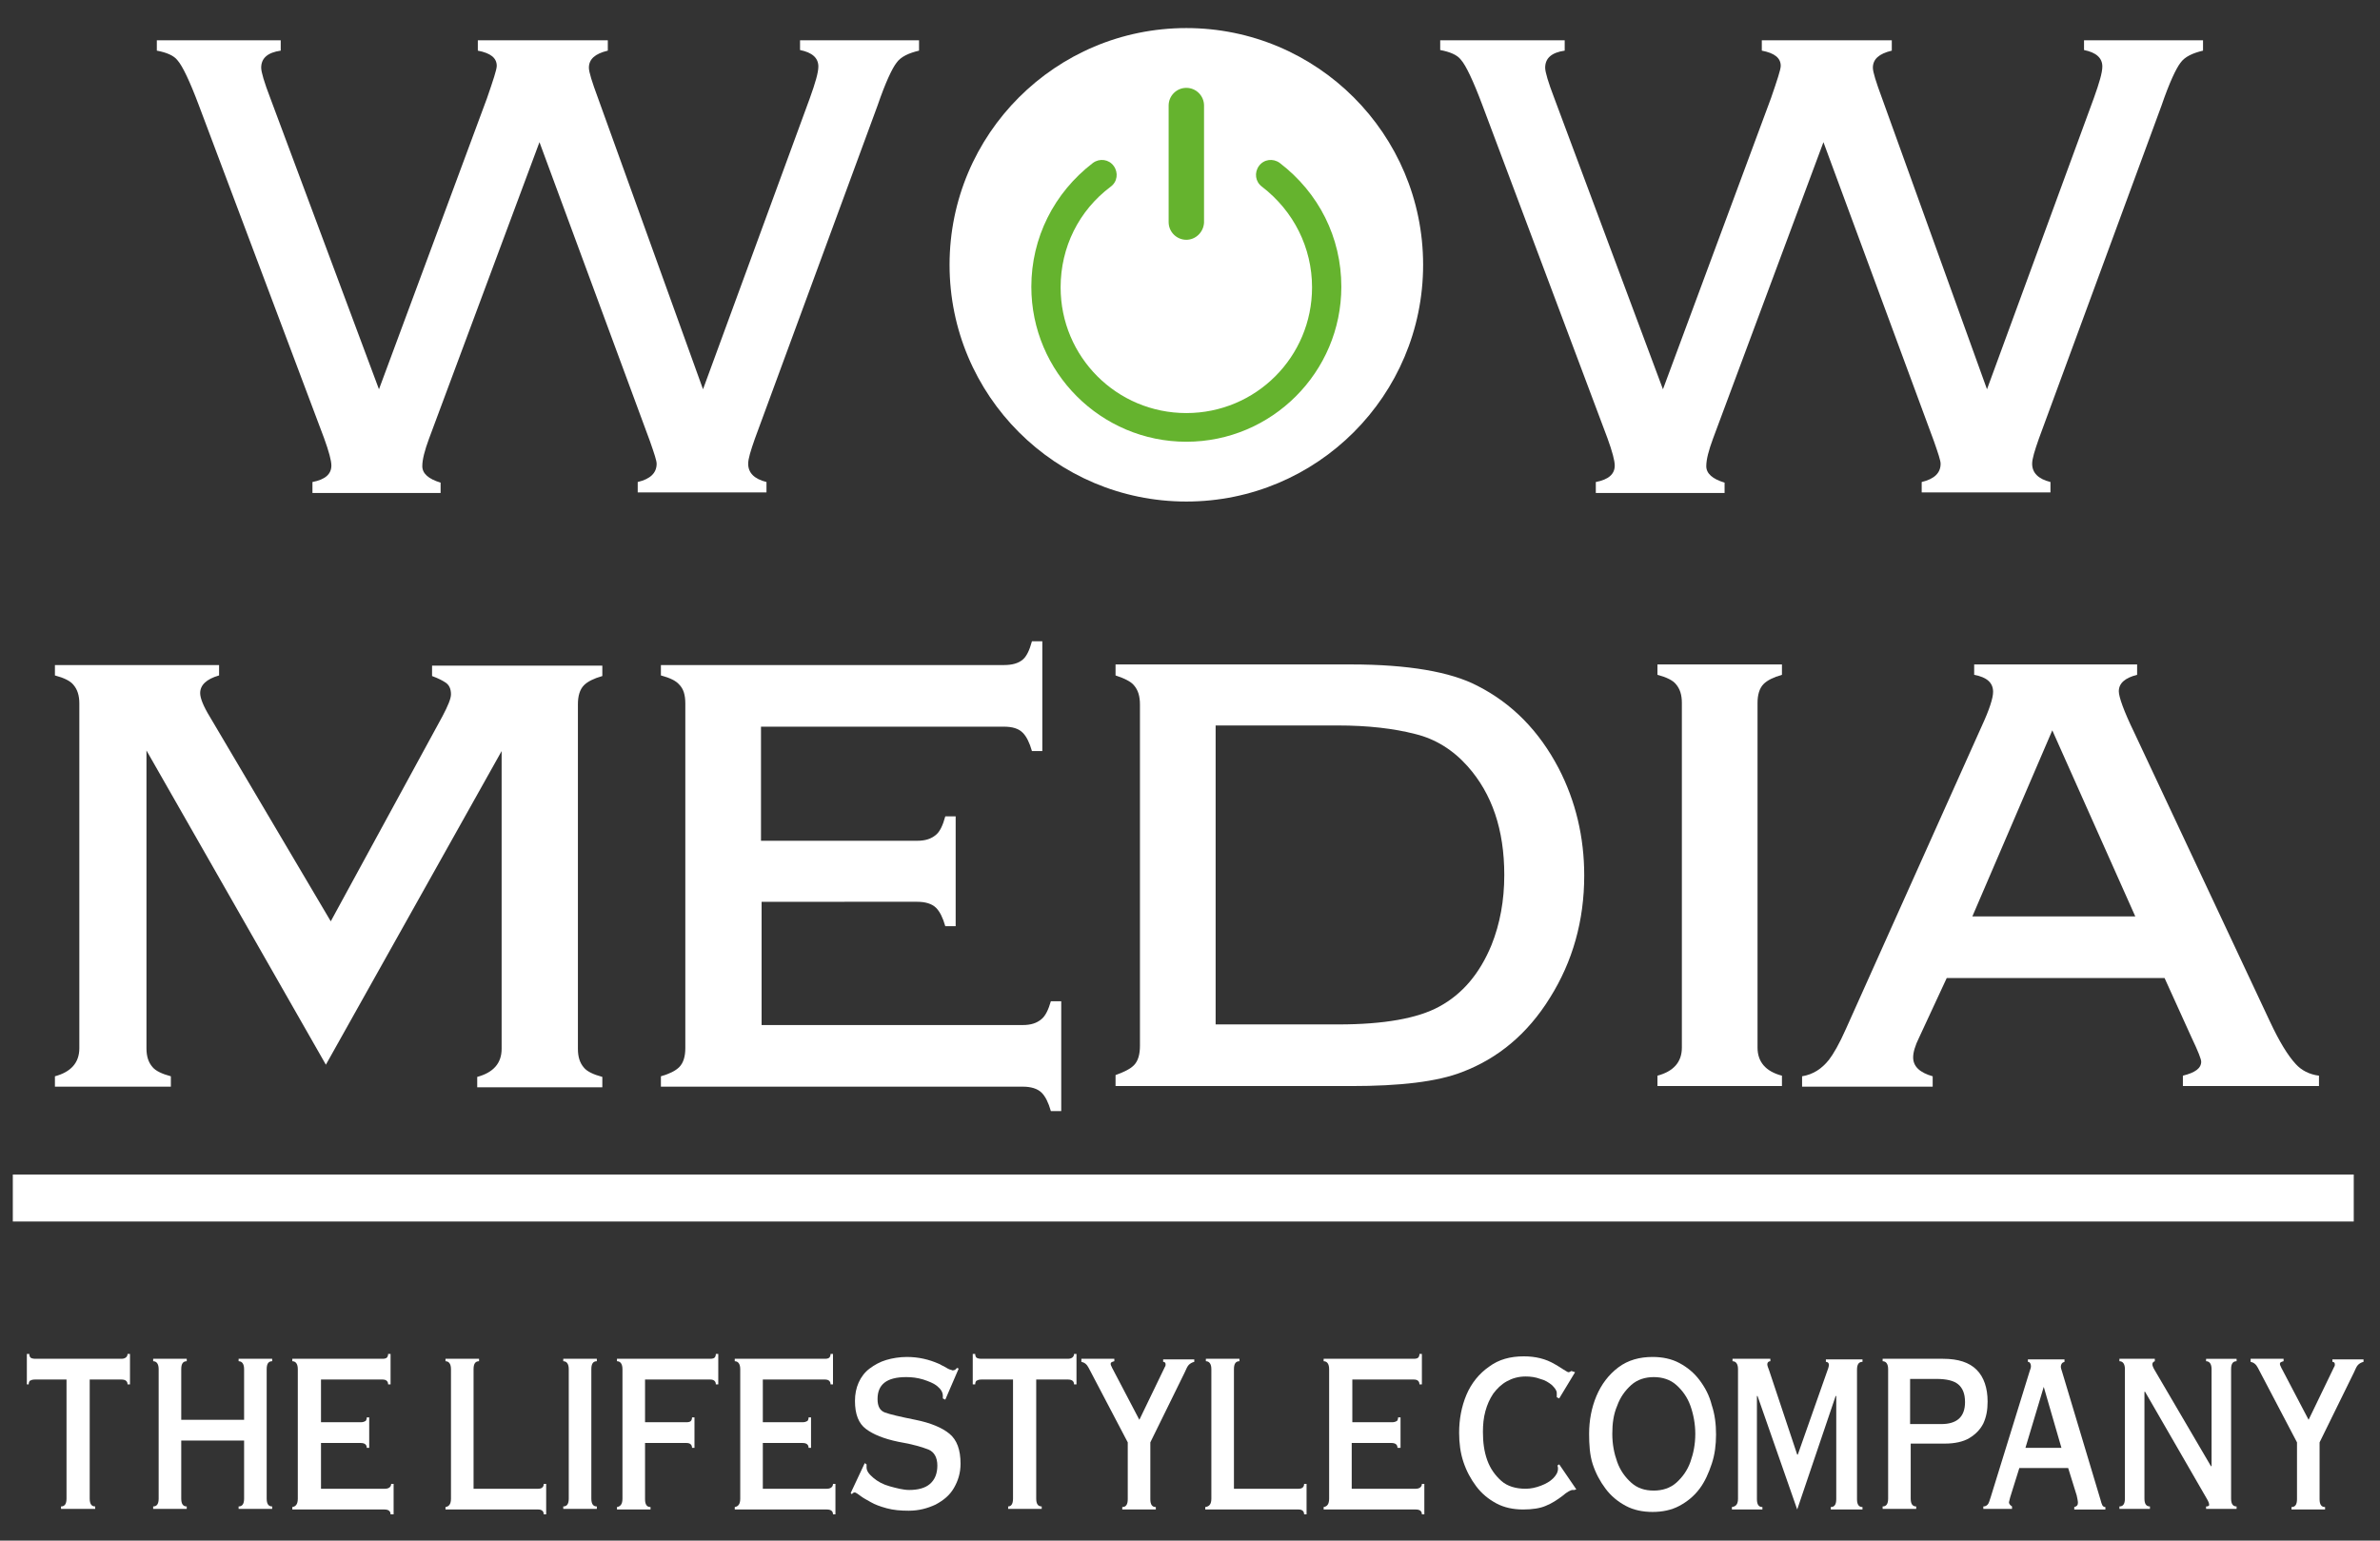
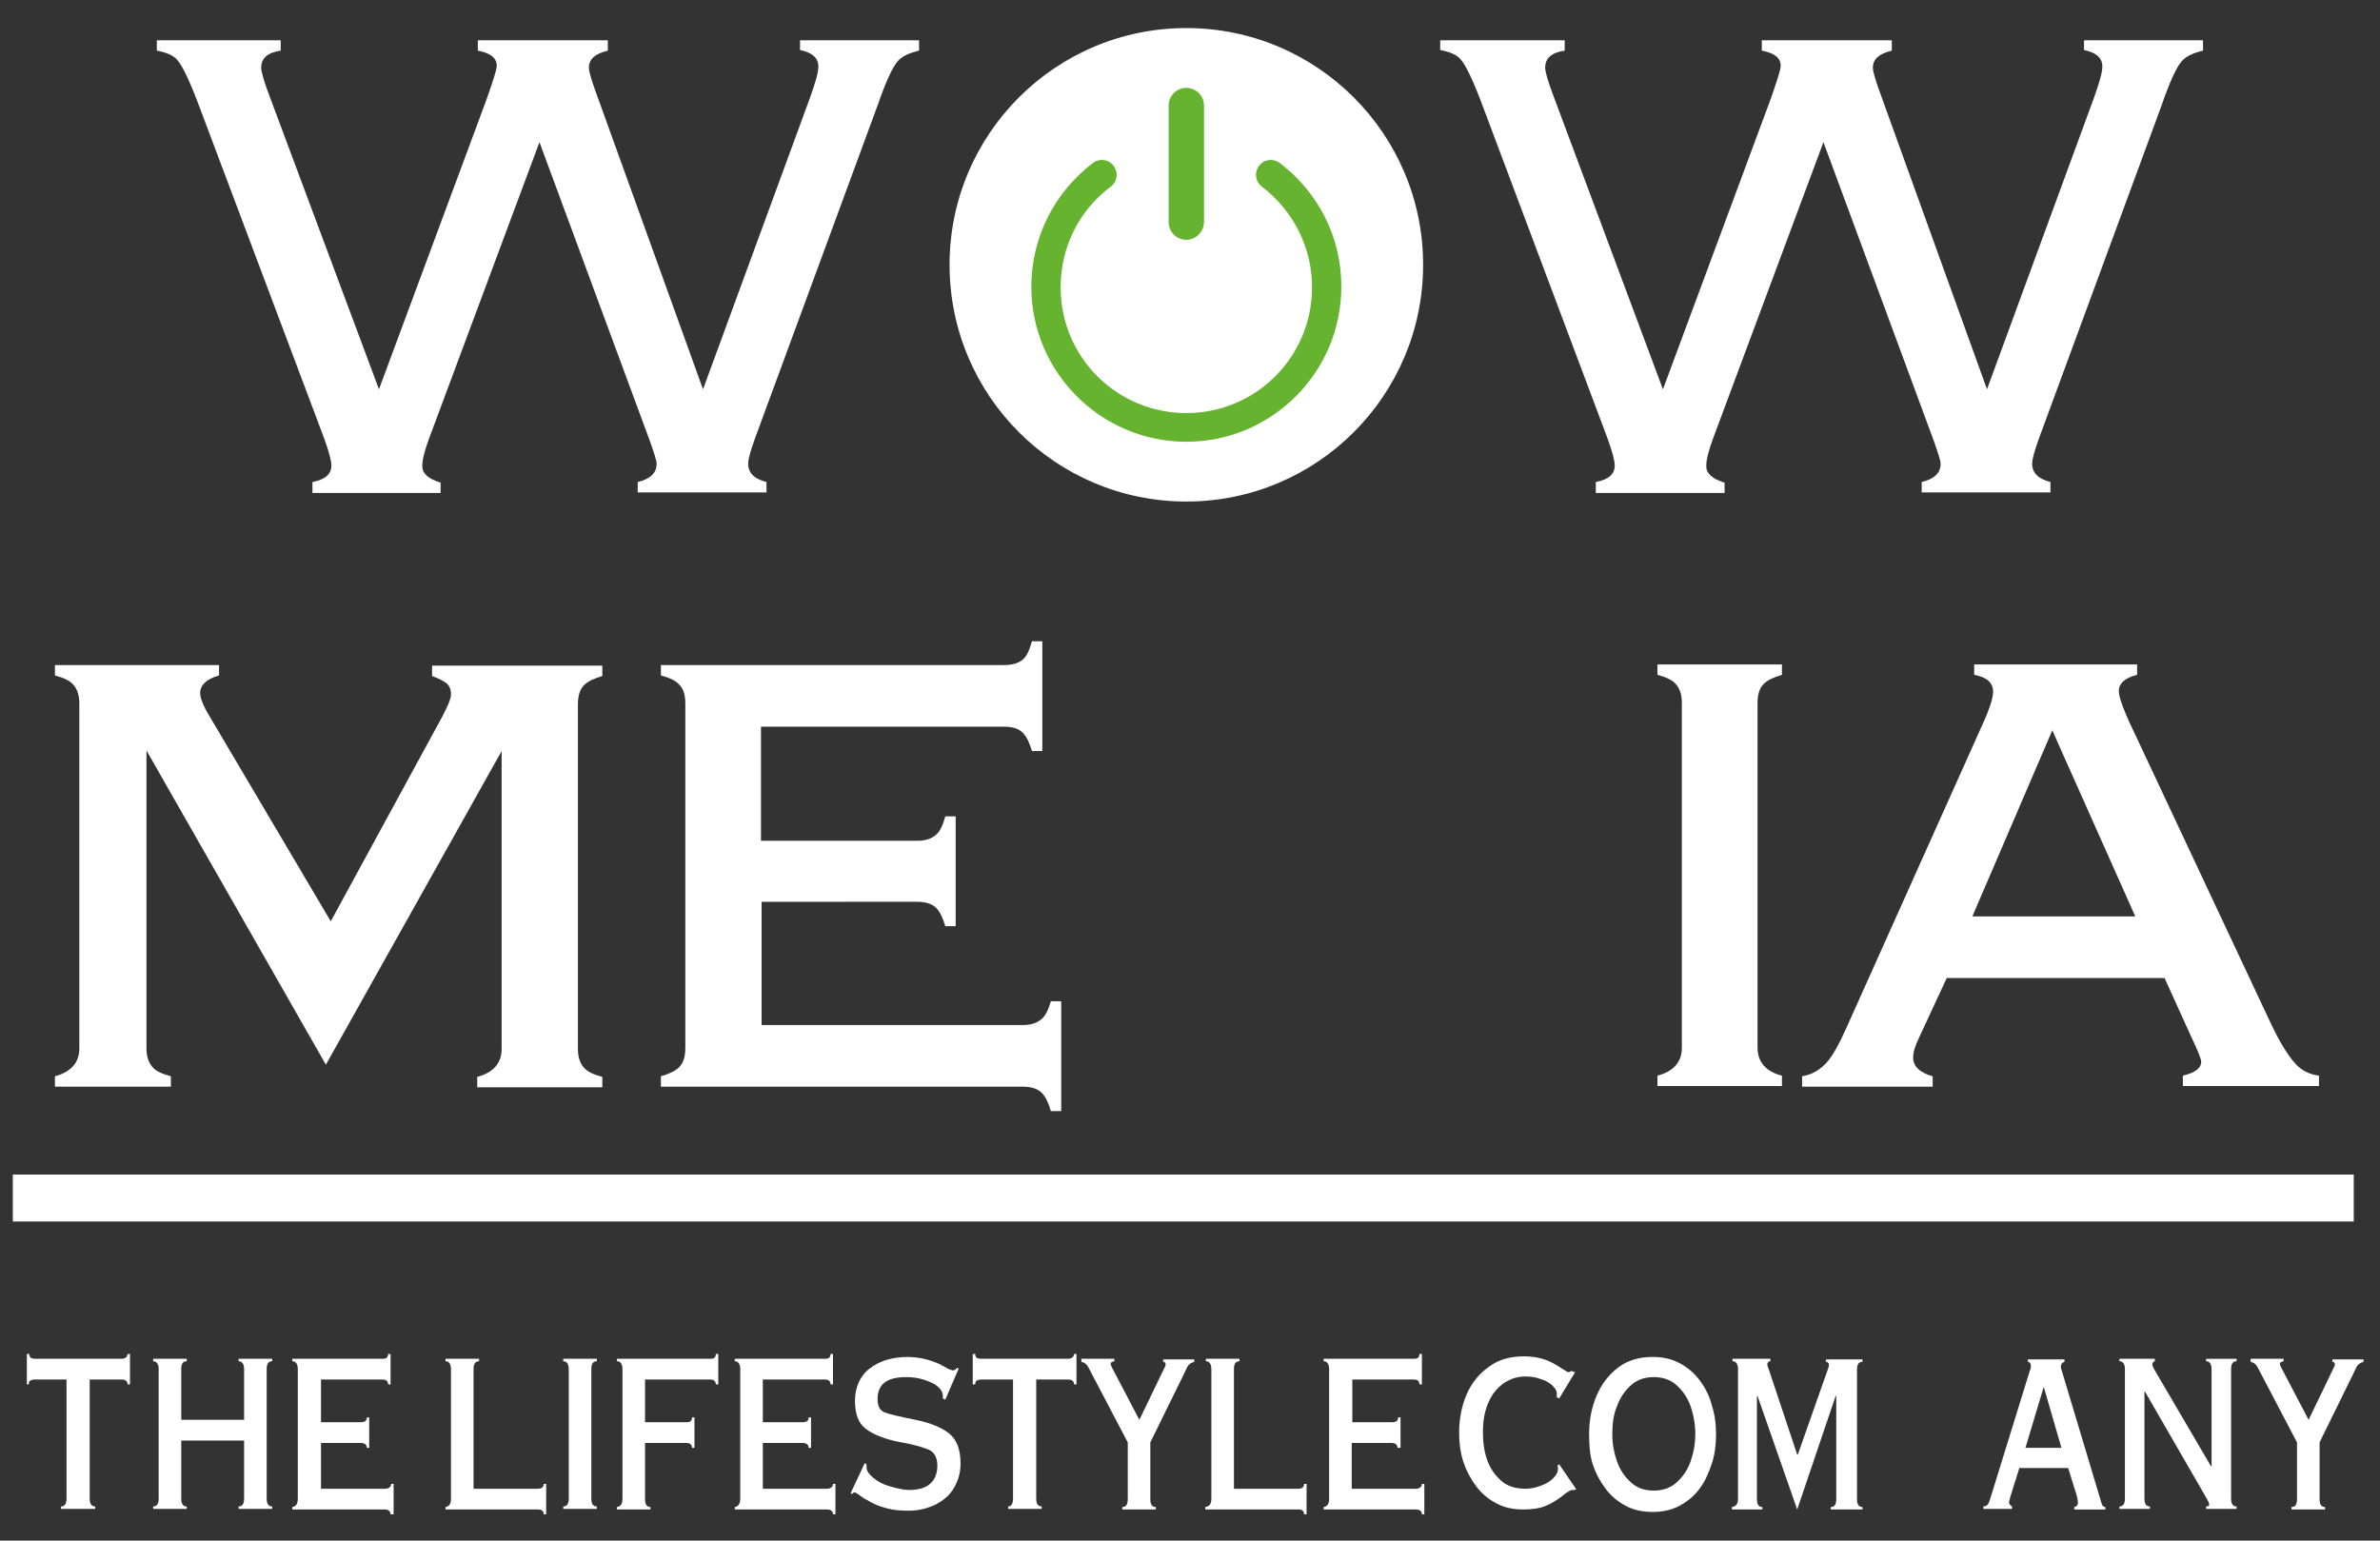
<svg xmlns="http://www.w3.org/2000/svg" version="1.1" id="Capa_1" x="0px" y="0px" width="390px" height="252.5px" viewBox="0 0 390 252.5" style="enable-background:new 0 0 390 252.5;" xml:space="preserve">
  <rect x="0" y="0" width="390" height="252.5" fill="#333333" stroke="none" />
  <style type="text/css">
	.st0{fill:#FFFFFF;}
	.st1{fill:#65B32E;}
</style>
  <g>
    <g>
      <path class="st0" d="M88.4,23.3L70.3,71.9c-0.7,1.9-1.1,3.4-1.1,4.5c0,1.2,1,2.1,3,2.7v1.7H51.2V79c2.1-0.4,3.1-1.3,3.1-2.7    c0-0.8-0.4-2.3-1.2-4.5L32.6,17.3c-1.5-4-2.7-6.5-3.5-7.4c-0.6-0.8-1.8-1.3-3.4-1.6V6.6H46v1.7c-2.1,0.3-3.2,1.2-3.2,2.8    c0,0.7,0.5,2.4,1.5,5l17.8,47.7l17.7-47.7c1-2.9,1.6-4.7,1.6-5.3c0-1.3-1-2.1-3.1-2.5V6.6h21.3v1.7c-2.1,0.5-3.1,1.4-3.1,2.8    c0,0.7,0.5,2.3,1.5,5l17.2,47.7l17.5-47.7c0.9-2.5,1.4-4.2,1.4-5.2c0-1.4-1-2.3-3-2.7V6.6h19.5v1.7c-1.7,0.4-3,1-3.7,2    c-0.7,0.9-1.8,3.2-3.1,7l-20.1,54.6c-0.7,2-1.1,3.3-1.1,4.1c0,1.5,1,2.5,3,3v1.7h-21.1V79c2.1-0.5,3.1-1.5,3.1-3    c0-0.5-0.4-1.7-1.1-3.7L88.4,23.3z" />
      <path class="st0" d="M298.8,23.3l-18.1,48.6c-0.7,1.9-1.1,3.4-1.1,4.5c0,1.2,1,2.1,3,2.7v1.7h-21.1V79c2.1-0.4,3.1-1.3,3.1-2.7    c0-0.8-0.4-2.3-1.2-4.5l-20.5-54.6c-1.5-4-2.7-6.5-3.5-7.4c-0.6-0.8-1.8-1.3-3.4-1.6V6.6h20.4v1.7c-2.1,0.3-3.2,1.2-3.2,2.8    c0,0.7,0.5,2.4,1.5,5l17.8,47.7l17.7-47.7c1-2.9,1.6-4.7,1.6-5.3c0-1.3-1-2.1-3.1-2.5V6.6h21.3v1.7c-2.1,0.5-3.1,1.4-3.1,2.8    c0,0.7,0.5,2.3,1.5,5l17.2,47.7l17.5-47.7c0.9-2.5,1.4-4.2,1.4-5.2c0-1.4-1-2.3-3-2.7V6.6h19.5v1.7c-1.7,0.4-3,1-3.7,2    c-0.7,0.9-1.8,3.2-3.1,7l-20.1,54.6c-0.7,2-1.1,3.3-1.1,4.1c0,1.5,1,2.5,3,3v1.7h-21.1V79c2.1-0.5,3.1-1.5,3.1-3    c0-0.5-0.4-1.7-1.1-3.7L298.8,23.3z" />
    </g>
    <path class="st0" d="M53.4,174.5L24,123v48.8c0,1.3,0.3,2.3,1,3.1c0.5,0.6,1.5,1.1,3,1.5v1.7H9v-1.7c2.6-0.7,4-2.2,4-4.6v-56.5   c0-1.3-0.3-2.3-1-3.1c-0.5-0.6-1.5-1.1-3-1.5v-1.7h26.9v1.7c-2.1,0.6-3.1,1.6-3.1,2.9c0,0.8,0.5,2.1,1.6,3.9l19.8,33.5l18.3-33.6   c0.9-1.7,1.4-2.9,1.4-3.6c0-0.9-0.3-1.6-1-2c-0.3-0.2-1-0.6-2.1-1v-1.7h27.9v1.7c-1.4,0.4-2.4,0.9-3,1.5c-0.7,0.7-1,1.8-1,3.1v56.5   c0,1.3,0.3,2.3,1,3.1c0.5,0.6,1.5,1.1,3,1.5v1.7H78.2v-1.7c2.6-0.7,4-2.2,4-4.6v-48.8L53.4,174.5z" />
    <path class="st0" d="M124.8,147.9v20.1h42.8c1.3,0,2.3-0.3,3.1-1c0.6-0.5,1.1-1.5,1.5-2.9h1.7v18h-1.7c-0.4-1.4-0.9-2.4-1.5-3   c-0.7-0.7-1.8-1-3.1-1h-59.3v-1.7c1.4-0.4,2.4-0.9,3-1.5c0.7-0.7,1-1.8,1-3.1v-56.5c0-1.4-0.3-2.4-1-3.1c-0.5-0.6-1.5-1.1-3-1.5   v-1.7h56.2c1.4,0,2.4-0.3,3.1-0.9c0.6-0.5,1.1-1.5,1.5-3h1.7v18h-1.7c-0.4-1.4-0.9-2.4-1.5-3c-0.7-0.7-1.7-1-3.1-1h-39.8v18.7h25.6   c1.3,0,2.3-0.3,3.1-1c0.6-0.5,1.1-1.5,1.5-3h1.7v18h-1.7c-0.4-1.4-0.9-2.4-1.5-3c-0.7-0.7-1.8-1-3.1-1H124.8z" />
-     <path class="st0" d="M182.8,178v-1.8c1.4-0.5,2.4-1,3-1.6c0.7-0.7,1-1.8,1-3.2v-55.9c0-1.4-0.3-2.4-1-3.2c-0.5-0.6-1.5-1.1-3-1.6   v-1.8h38.6c9.3,0,16.3,1.2,20.7,3.5c5.7,2.9,10.1,7.4,13.3,13.5c2.8,5.4,4.2,11.3,4.2,17.6c0,7.4-1.9,14.1-5.6,20   c-3.7,6-8.6,10-14.4,12.2c-4.1,1.6-10.2,2.3-18.2,2.3H182.8z M199.3,167.9h20c7.5,0,13-1,16.5-2.9c3.9-2.1,6.7-5.5,8.6-10.1   c1.4-3.5,2.1-7.3,2.1-11.5c0-7.4-2-13.3-6-17.8c-2.4-2.7-5.3-4.5-8.6-5.3c-3.5-0.9-7.7-1.4-12.7-1.4h-20V167.9z" />
    <path class="st0" d="M271.6,108.9H292v1.7c-1.4,0.4-2.4,0.9-3,1.5c-0.7,0.7-1,1.8-1,3.1v56.5c0,2.3,1.3,3.9,4,4.6v1.7h-20.4v-1.7   c2.6-0.7,4-2.2,4-4.6v-56.5c0-1.3-0.3-2.3-1-3.1c-0.5-0.6-1.5-1.1-3-1.5V108.9z" />
    <path class="st0" d="M354.7,160.3h-35.7l-4.5,9.7c-0.7,1.4-1,2.5-1,3.3c0,1.5,1.1,2.5,3.2,3.1v1.7h-21.4v-1.7   c1.8-0.3,3.2-1.2,4.4-2.7c0.7-0.9,1.7-2.6,2.8-5.1l22.2-49.5c1.3-2.8,1.9-4.7,1.9-5.7c0-1.5-1-2.4-3.1-2.8v-1.7h26.7v1.7   c-2,0.5-3,1.4-3,2.7c0,0.9,0.8,3.2,2.5,6.7l22.3,47.5c1.5,3.2,2.9,5.5,4.2,6.9c0.9,1,2.2,1.7,3.8,1.9v1.7h-22.3v-1.7   c2-0.5,3-1.2,3-2.3c0-0.4-0.5-1.7-1.6-4L354.7,160.3z M349.9,150.2l-13.6-30.5l-13.1,30.5H349.9z" />
    <rect x="2.1" y="192.5" class="st0" width="383.6" height="7.7" />
    <path class="st0" d="M10.9,245.6v-19.5H5.7c-0.4,0-0.6,0.1-0.8,0.2c-0.1,0.1-0.2,0.3-0.2,0.6H4.4v-5h0.4c0,0.3,0.1,0.5,0.2,0.6   c0.1,0.1,0.4,0.2,0.8,0.2h14.1c0.6,0,1-0.3,1-0.8h0.4v5h-0.4c0-0.5-0.3-0.8-1-0.8h-5.2v19.5c0,0.9,0.3,1.3,0.9,1.3v0.4H10v-0.4   C10.6,246.9,10.9,246.5,10.9,245.6z" />
    <path class="st0" d="M40,236.1H29.7v9.5c0,0.9,0.3,1.3,0.9,1.3v0.4h-5.5v-0.4c0.6,0,0.9-0.4,0.9-1.3v-21.2c0-0.8-0.3-1.3-0.9-1.3   v-0.4h5.5v0.4c-0.6,0-0.9,0.4-0.9,1.3v8.3H40v-8.3c0-0.8-0.3-1.3-0.9-1.3v-0.4h5.5v0.4c-0.6,0-0.9,0.4-0.9,1.3v21.2   c0,0.9,0.3,1.3,0.9,1.3v0.4h-5.5v-0.4c0.6,0,0.9-0.4,0.9-1.3V236.1z" />
    <path class="st0" d="M48.8,245.6v-21.2c0-0.8-0.3-1.3-0.9-1.3v-0.4h14.8c0.4,0,0.6-0.1,0.7-0.2c0.1-0.1,0.2-0.3,0.2-0.6H64v5h-0.4   c0-0.5-0.3-0.8-0.9-0.8H52.6h0v7h0h6.5c0.4,0,0.6-0.1,0.8-0.2c0.1-0.1,0.2-0.3,0.2-0.6h0.4v5h-0.4c0-0.5-0.3-0.8-1-0.8h-6.5h0v7.5   h10.5c0.6,0,1-0.3,1-0.8h0.4v5H64c0-0.5-0.3-0.8-1-0.8H47.9v-0.4C48.5,246.9,48.8,246.5,48.8,245.6z" />
    <path class="st0" d="M73.9,245.6v-21.2c0-0.8-0.3-1.3-0.9-1.3v-0.4h5.5v0.4c-0.6,0-0.9,0.4-0.9,1.3v19.6h10.6   c0.6,0,0.9-0.3,0.9-0.8h0.4v5h-0.4c0-0.5-0.3-0.8-0.9-0.8H73v-0.4C73.6,246.9,73.9,246.5,73.9,245.6z" />
    <path class="st0" d="M96.9,224.4v21.2c0,0.9,0.3,1.3,0.9,1.3v0.4h-5.5v-0.4c0.6,0,0.9-0.4,0.9-1.3v-21.2c0-0.8-0.3-1.3-0.9-1.3   v-0.4h5.5v0.4C97.2,223.1,96.9,223.5,96.9,224.4z" />
    <path class="st0" d="M102,245.6v-21.2c0-0.8-0.3-1.3-0.9-1.3v-0.4h15.3c0.4,0,0.6-0.1,0.7-0.2c0.1-0.1,0.2-0.3,0.2-0.6h0.4v5h-0.4   c0-0.5-0.3-0.8-0.9-0.8h-10.7h0v7h0h6.8c0.4,0,0.6-0.1,0.7-0.2c0.1-0.1,0.2-0.3,0.2-0.6h0.4v5h-0.4c0-0.5-0.3-0.8-0.9-0.8h-6.8h0   v9.2c0,0.9,0.3,1.3,0.9,1.3v0.4h-5.5v-0.4C101.7,246.9,102,246.5,102,245.6z" />
    <path class="st0" d="M121.3,245.6v-21.2c0-0.8-0.3-1.3-0.9-1.3v-0.4h14.8c0.4,0,0.6-0.1,0.7-0.2c0.1-0.1,0.2-0.3,0.2-0.6h0.4v5   h-0.4c0-0.5-0.3-0.8-0.9-0.8H125h0v7h0h6.5c0.4,0,0.6-0.1,0.8-0.2c0.1-0.1,0.2-0.3,0.2-0.6h0.4v5h-0.4c0-0.5-0.3-0.8-1-0.8H125h0   v7.5h10.5c0.6,0,1-0.3,1-0.8h0.4v5h-0.4c0-0.5-0.3-0.8-1-0.8h-15.1v-0.4C121,246.9,121.3,246.5,121.3,245.6z" />
    <path class="st0" d="M139.4,244.7l2.3-4.9l0.3,0.2c0,0.1,0,0.3,0,0.5c0,0.6,0.4,1.1,1.1,1.7c0.7,0.6,1.6,1.1,2.7,1.4   s2.2,0.6,3.2,0.6c1.4,0,2.6-0.3,3.4-1c0.8-0.7,1.2-1.7,1.2-3c0-1.3-0.5-2.2-1.4-2.6c-1-0.4-2.6-0.9-5-1.3c-2.4-0.5-4.1-1.2-5.3-2.1   c-1.2-0.9-1.8-2.4-1.8-4.6c0-1.1,0.2-2.1,0.6-3c0.4-0.9,1-1.7,1.8-2.3c0.8-0.6,1.7-1.1,2.7-1.4s2.2-0.5,3.4-0.5   c1.9,0,3.6,0.4,5.2,1.1c0.3,0.1,0.5,0.3,0.8,0.4c0.2,0.1,0.5,0.3,0.7,0.4c0.2,0.1,0.4,0.2,0.5,0.2c0.1,0,0.2,0.1,0.3,0.1   c0.3,0,0.5-0.1,0.7-0.4l0.3,0.1l-2.2,5.1l-0.4-0.2c0-0.1,0-0.2,0-0.4c0-0.6-0.3-1.1-0.9-1.6c-0.6-0.5-1.4-0.8-2.3-1.1   c-1-0.3-1.9-0.4-2.8-0.4c-3.2,0-4.7,1.2-4.7,3.6c0,1.2,0.4,1.9,1.2,2.2c0.8,0.3,2.5,0.7,5,1.2c2.5,0.5,4.4,1.3,5.6,2.3   c1.2,1,1.8,2.6,1.8,4.9c0,1.5-0.4,2.8-1.1,4c-0.7,1.2-1.7,2-3,2.7c-1.3,0.6-2.7,1-4.4,1c-1.3,0-2.5-0.1-3.6-0.4   c-1.1-0.3-1.9-0.6-2.6-1c-0.7-0.4-1.3-0.7-1.8-1.1c-0.5-0.4-0.8-0.5-0.8-0.5c-0.2,0-0.4,0.1-0.5,0.3L139.4,244.7z" />
    <path class="st0" d="M166,245.6v-19.5h-5.2c-0.4,0-0.6,0.1-0.8,0.2c-0.1,0.1-0.2,0.3-0.2,0.6h-0.4v-5h0.4c0,0.3,0.1,0.5,0.2,0.6   c0.1,0.1,0.4,0.2,0.8,0.2H175c0.6,0,1-0.3,1-0.8h0.4v5h-0.4c0-0.5-0.3-0.8-1-0.8h-5.2v19.5c0,0.9,0.3,1.3,0.9,1.3v0.4h-5.5v-0.4   C165.7,246.9,166,246.5,166,245.6z" />
    <path class="st0" d="M177.1,222.7h5.5v0.4c-0.4,0.1-0.6,0.2-0.6,0.4c0,0.1,0,0.2,0.1,0.4c0.1,0.1,0.1,0.3,0.2,0.4l4.4,8.4l4.2-8.7   c0.1-0.1,0.1-0.3,0.1-0.4c0-0.2-0.1-0.4-0.4-0.4v-0.4h5.1v0.4c-0.4,0.1-0.7,0.3-0.9,0.5c-0.2,0.2-0.4,0.6-0.7,1.3l-5.6,11.4v9.3   c0,0.9,0.3,1.3,0.9,1.3v0.4h-5.5v-0.4c0.6,0,0.9-0.4,0.9-1.3v-9.3l-6.4-12.2c-0.3-0.6-0.7-0.9-1.2-1V222.7z" />
    <path class="st0" d="M198.5,245.6v-21.2c0-0.8-0.3-1.3-0.9-1.3v-0.4h5.5v0.4c-0.6,0-0.9,0.4-0.9,1.3v19.6h10.6   c0.6,0,0.9-0.3,0.9-0.8h0.4v5h-0.4c0-0.5-0.3-0.8-0.9-0.8h-15.3v-0.4C198.2,246.9,198.5,246.5,198.5,245.6z" />
    <path class="st0" d="M217.8,245.6v-21.2c0-0.8-0.3-1.3-0.9-1.3v-0.4h14.8c0.4,0,0.6-0.1,0.7-0.2c0.1-0.1,0.2-0.3,0.2-0.6h0.4v5   h-0.4c0-0.5-0.3-0.8-0.9-0.8h-10.1h0v7h0h6.5c0.4,0,0.6-0.1,0.8-0.2c0.1-0.1,0.2-0.3,0.2-0.6h0.4v5H229c0-0.5-0.3-0.8-1-0.8h-6.5h0   v7.5H232c0.6,0,1-0.3,1-0.8h0.4v5H233c0-0.5-0.3-0.8-1-0.8h-15.1v-0.4C217.5,246.9,217.8,246.5,217.8,245.6z" />
    <path class="st0" d="M258.1,224.9l-2.6,4.3l-0.4-0.2v-0.7c0-0.4-0.3-0.8-0.8-1.3c-0.5-0.4-1.1-0.8-1.9-1c-0.8-0.3-1.6-0.4-2.4-0.4   c-1.2,0-2.2,0.3-3.1,0.8c-0.9,0.5-1.6,1.2-2.2,2c-0.6,0.9-1,1.8-1.3,2.9c-0.3,1.1-0.4,2.2-0.4,3.4c0,1.7,0.2,3.2,0.7,4.6   c0.5,1.4,1.3,2.5,2.3,3.4s2.4,1.3,4,1.3c0.9,0,1.7-0.2,2.5-0.5c0.8-0.3,1.5-0.7,2-1.2c0.5-0.5,0.8-1,0.8-1.6c0-0.1,0-0.3-0.1-0.5   l0.3-0.2l2.8,4.1l-0.3,0.1c0,0,0,0-0.1,0c-0.1,0-0.1,0-0.2,0c-0.3,0-0.9,0.3-1.7,1c-0.8,0.6-1.7,1.2-2.7,1.6   c-0.9,0.4-2.2,0.6-3.7,0.6c-1.6,0-3.1-0.3-4.4-1c-1.3-0.7-2.4-1.6-3.3-2.8c-0.9-1.2-1.6-2.5-2.1-4c-0.5-1.5-0.7-3.1-0.7-4.8   c0-2.2,0.4-4.3,1.2-6.2c0.8-1.9,2.1-3.5,3.7-4.6c1.6-1.2,3.5-1.7,5.7-1.7c1.9,0,3.6,0.4,5.1,1.3c0.4,0.2,0.8,0.5,1.3,0.8   c0.5,0.3,0.8,0.5,0.9,0.5c0.2,0,0.3-0.1,0.5-0.2L258.1,224.9z" />
    <path class="st0" d="M260.4,235c0-2.2,0.4-4.3,1.2-6.2c0.8-1.9,2-3.5,3.6-4.7c1.6-1.2,3.5-1.7,5.6-1.7c1.6,0,3.1,0.3,4.4,1   c1.3,0.7,2.4,1.6,3.3,2.8c0.9,1.2,1.6,2.5,2,4.1c0.5,1.5,0.7,3.1,0.7,4.8s-0.2,3.3-0.7,4.8c-0.5,1.5-1.1,2.9-2,4.1   c-0.9,1.2-2,2.1-3.3,2.8c-1.3,0.7-2.8,1-4.4,1c-1.6,0-3.1-0.3-4.4-1c-1.3-0.7-2.4-1.6-3.3-2.8c-0.9-1.2-1.6-2.5-2.1-4   S260.4,236.7,260.4,235z M264.2,235c0,1.7,0.3,3.2,0.8,4.6c0.5,1.4,1.3,2.5,2.3,3.4c1,0.9,2.2,1.3,3.7,1.3c1.4,0,2.7-0.4,3.7-1.3   c1-0.9,1.8-2,2.3-3.4c0.5-1.4,0.8-2.9,0.8-4.6c0-1.6-0.3-3.2-0.8-4.6c-0.5-1.4-1.3-2.5-2.3-3.4c-1-0.9-2.3-1.3-3.7-1.3   c-1.4,0-2.7,0.4-3.7,1.3c-1,0.9-1.8,2-2.3,3.4C264.4,231.8,264.2,233.3,264.2,235z" />
    <path class="st0" d="M284.8,245.6v-21.2c0-0.8-0.3-1.3-0.9-1.3v-0.4h6.2v0.4c-0.3,0-0.5,0.2-0.5,0.5c0,0.2,0.1,0.5,0.3,1l4.6,13.8   h0.1l5-14.2c0-0.1,0.1-0.3,0.1-0.5c0-0.3-0.2-0.5-0.5-0.5v-0.4h6v0.4c-0.6,0-0.9,0.4-0.9,1.3v21.2c0,0.9,0.3,1.3,0.9,1.3v0.4h-5.2   v-0.4c0.6,0,0.9-0.4,0.9-1.3v-16.9h-0.1l-6.3,18.6l-6.5-18.6h-0.1v16.9c0,0.9,0.3,1.3,0.9,1.3v0.4h-5v-0.4   C284.5,246.9,284.8,246.5,284.8,245.6z" />
-     <path class="st0" d="M313.1,236.6v9c0,0.9,0.3,1.3,0.9,1.3v0.4h-5.5v-0.4c0.6,0,0.9-0.4,0.9-1.3v-21.2c0-0.8-0.3-1.3-0.9-1.3v-0.4   h9.9c2.5,0,4.3,0.6,5.5,1.8s1.8,3,1.8,5.2c0,1.4-0.2,2.5-0.7,3.6c-0.5,1-1.3,1.8-2.3,2.4c-1,0.6-2.4,0.9-4,0.9H313.1z M313.1,233.4   h5c2.6,0,3.9-1.2,3.9-3.6c0-1.4-0.4-2.3-1.1-2.9c-0.7-0.6-1.9-0.9-3.6-0.9h-4.3V233.4z" />
    <path class="st0" d="M338.9,240.6h-8l-1.5,4.8c-0.1,0.5-0.2,0.7-0.2,0.8c0,0.3,0.2,0.5,0.5,0.7v0.4H325v-0.4c0.3,0,0.5-0.1,0.7-0.3   c0.2-0.2,0.3-0.6,0.5-1.2l6.4-20.7c0.1-0.3,0.2-0.5,0.2-0.8c0-0.4-0.2-0.7-0.5-0.7v-0.4h6v0.4c-0.4,0.1-0.6,0.4-0.6,0.8   c0,0.2,0.1,0.5,0.2,0.8l6.3,21c0.1,0.4,0.2,0.7,0.3,0.9c0.1,0.2,0.3,0.3,0.5,0.3v0.4h-5.1v-0.4c0.4-0.1,0.6-0.3,0.6-0.7   c0-0.3-0.1-0.7-0.2-1.2L338.9,240.6z M334.9,227.3l-3,10h5.9L334.9,227.3L334.9,227.3z" />
    <path class="st0" d="M365.6,224.4v21.2c0,0.9,0.3,1.3,0.9,1.3v0.4h-5v-0.4c0.2,0,0.3,0,0.4-0.1c0.1,0,0.1-0.1,0.1-0.2   c0-0.2-0.1-0.5-0.4-1l-10.1-17.5h-0.1v17.5c0,0.9,0.3,1.3,0.9,1.3v0.4h-5v-0.4c0.6,0,0.9-0.4,0.9-1.3v-21.2c0-0.8-0.3-1.3-0.9-1.3   v-0.4h5.8v0.4c-0.3,0.1-0.4,0.3-0.4,0.5c0,0.2,0.1,0.5,0.4,1l9.2,15.7h0.1v-15.9c0-0.8-0.3-1.3-0.9-1.3v-0.4h5v0.4   C365.9,223.1,365.6,223.5,365.6,224.4z" />
    <path class="st0" d="M368.7,222.7h5.5v0.4c-0.4,0.1-0.6,0.2-0.6,0.4c0,0.1,0,0.2,0.1,0.4c0.1,0.1,0.1,0.3,0.2,0.4l4.4,8.4l4.2-8.7   c0.1-0.1,0.1-0.3,0.1-0.4c0-0.2-0.1-0.4-0.4-0.4v-0.4h5.1v0.4c-0.4,0.1-0.7,0.3-0.9,0.5c-0.2,0.2-0.4,0.6-0.7,1.3l-5.6,11.4v9.3   c0,0.9,0.3,1.3,0.9,1.3v0.4h-5.5v-0.4c0.6,0,0.9-0.4,0.9-1.3v-9.3l-6.4-12.2c-0.3-0.6-0.7-0.9-1.2-1V222.7z" />
    <circle class="st0" cx="194.4" cy="43.4" r="38.8" />
    <path class="st1" d="M194.4,39.3L194.4,39.3c-1.6,0-2.9-1.3-2.9-2.9V17.3c0-1.6,1.3-2.9,2.9-2.9h0c1.6,0,2.9,1.3,2.9,2.9v19.2   C197.2,38.1,195.9,39.3,194.4,39.3z" />
    <path class="st1" d="M194.4,72.4c-14,0-25.4-11.4-25.4-25.4c0-8,3.7-15.4,10.1-20.3c1.1-0.8,2.6-0.6,3.4,0.5   c0.8,1.1,0.6,2.6-0.5,3.4c-5.2,3.9-8.2,9.9-8.2,16.5c0,11.4,9.2,20.6,20.6,20.6c11.4,0,20.6-9.2,20.6-20.6c0-6.5-3-12.5-8.2-16.5   c-1.1-0.8-1.3-2.3-0.5-3.4c0.8-1.1,2.3-1.3,3.4-0.5c6.4,4.9,10.1,12.2,10.1,20.3C219.8,61,208.4,72.4,194.4,72.4z" />
  </g>
</svg>